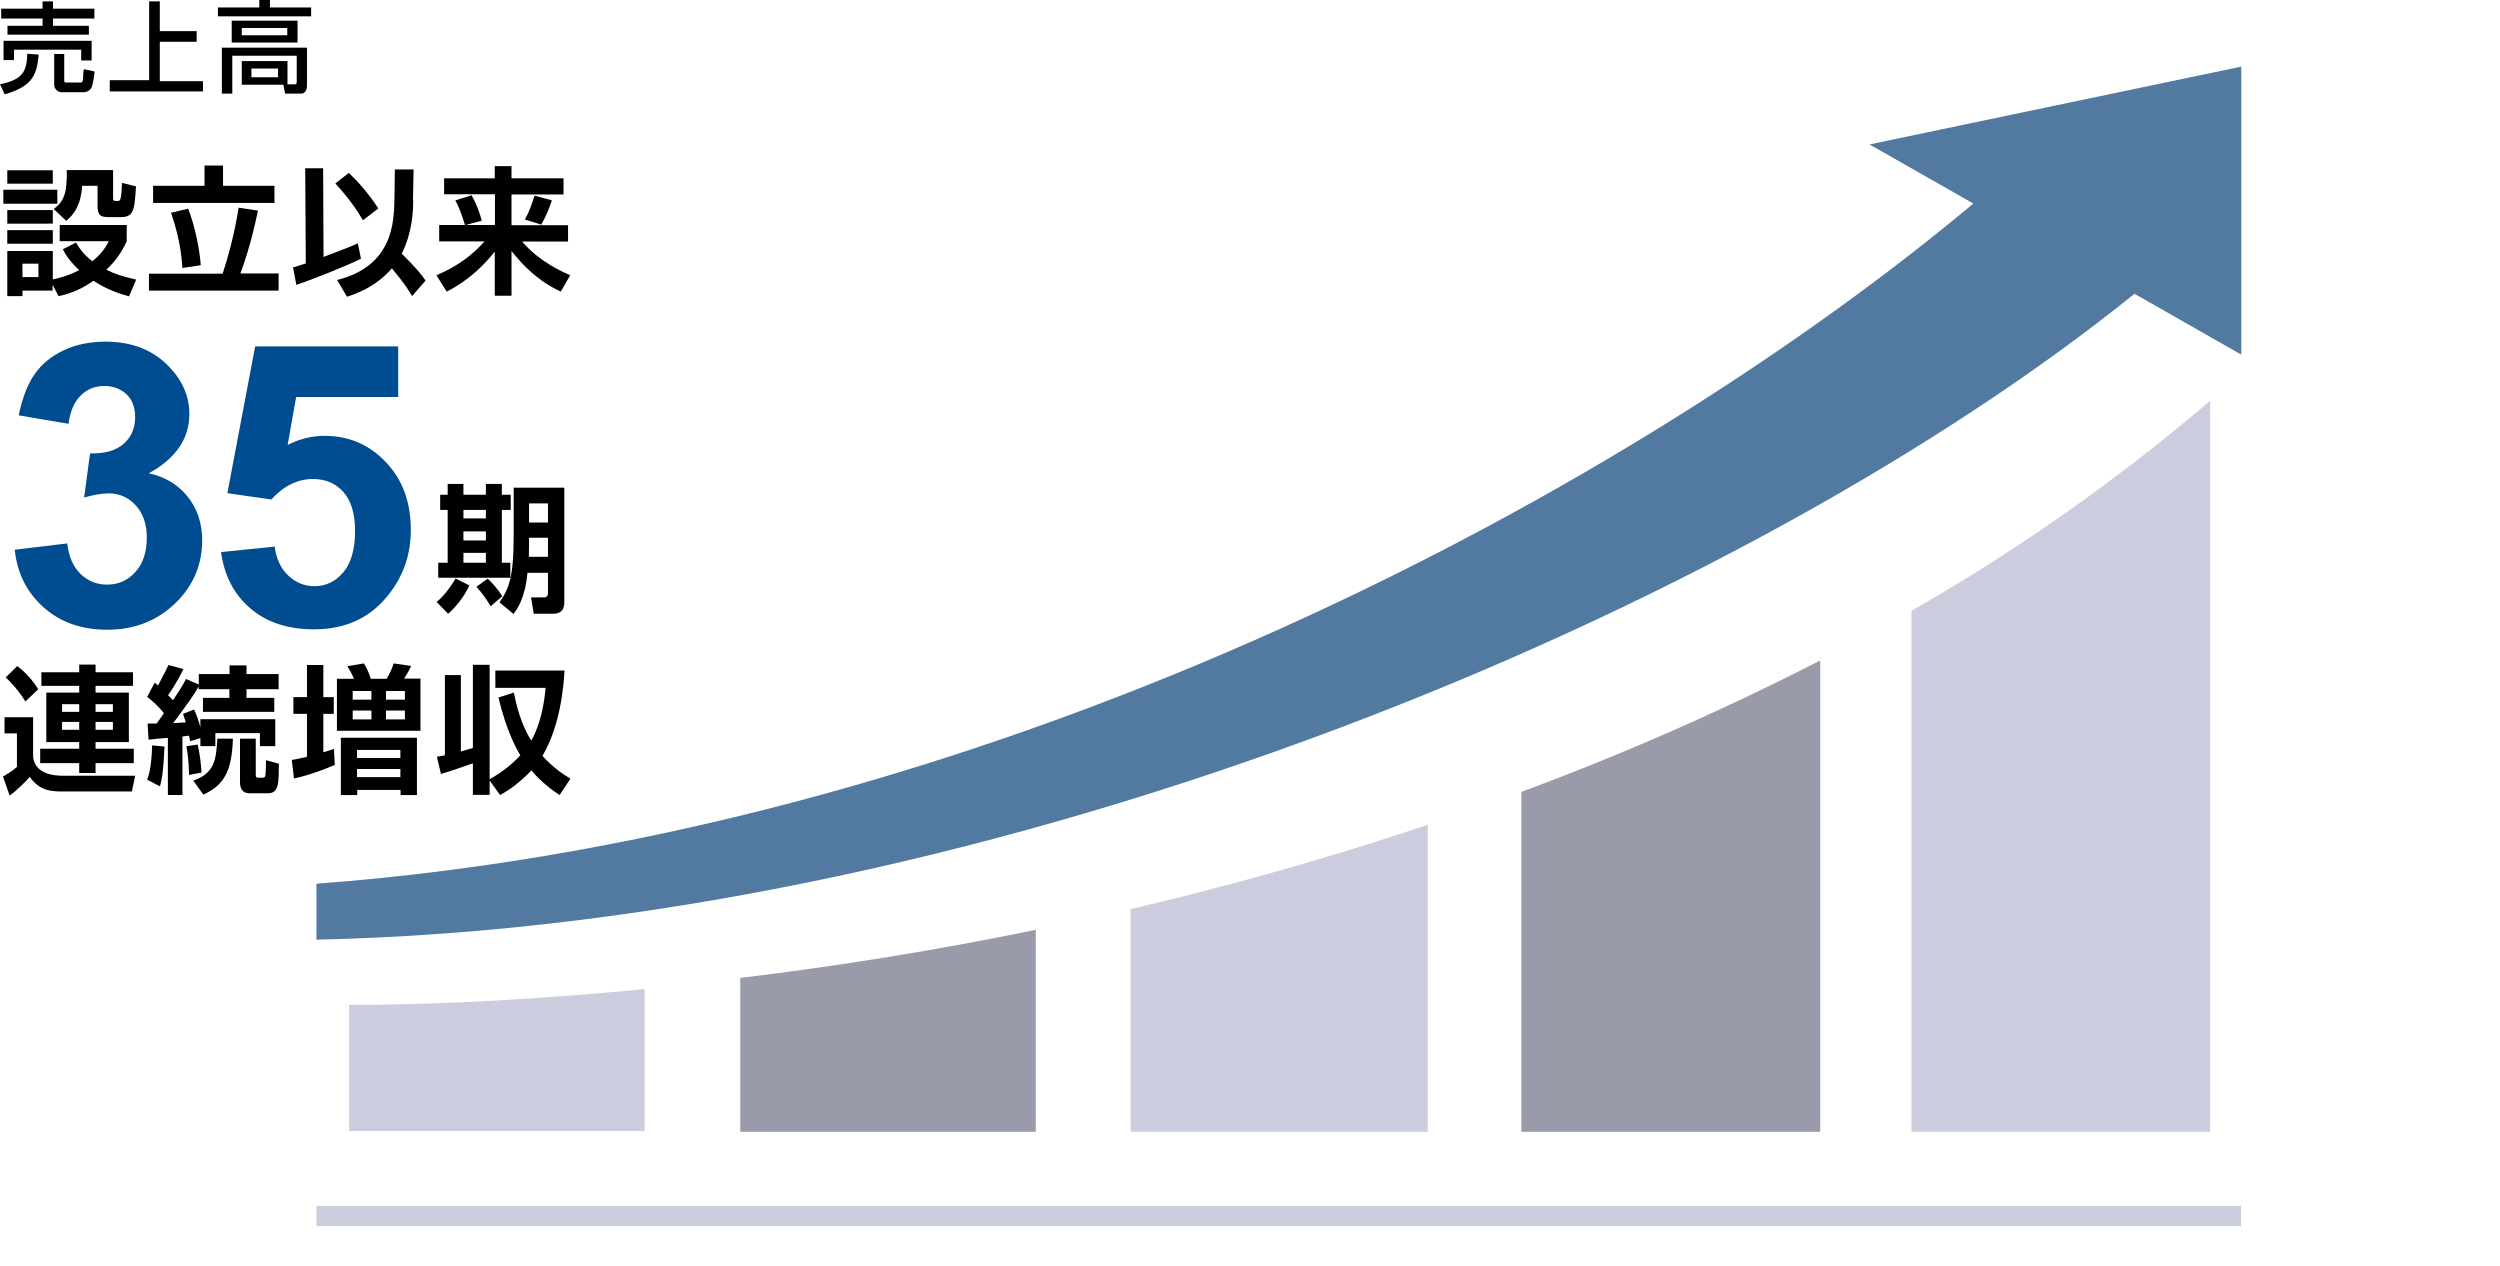
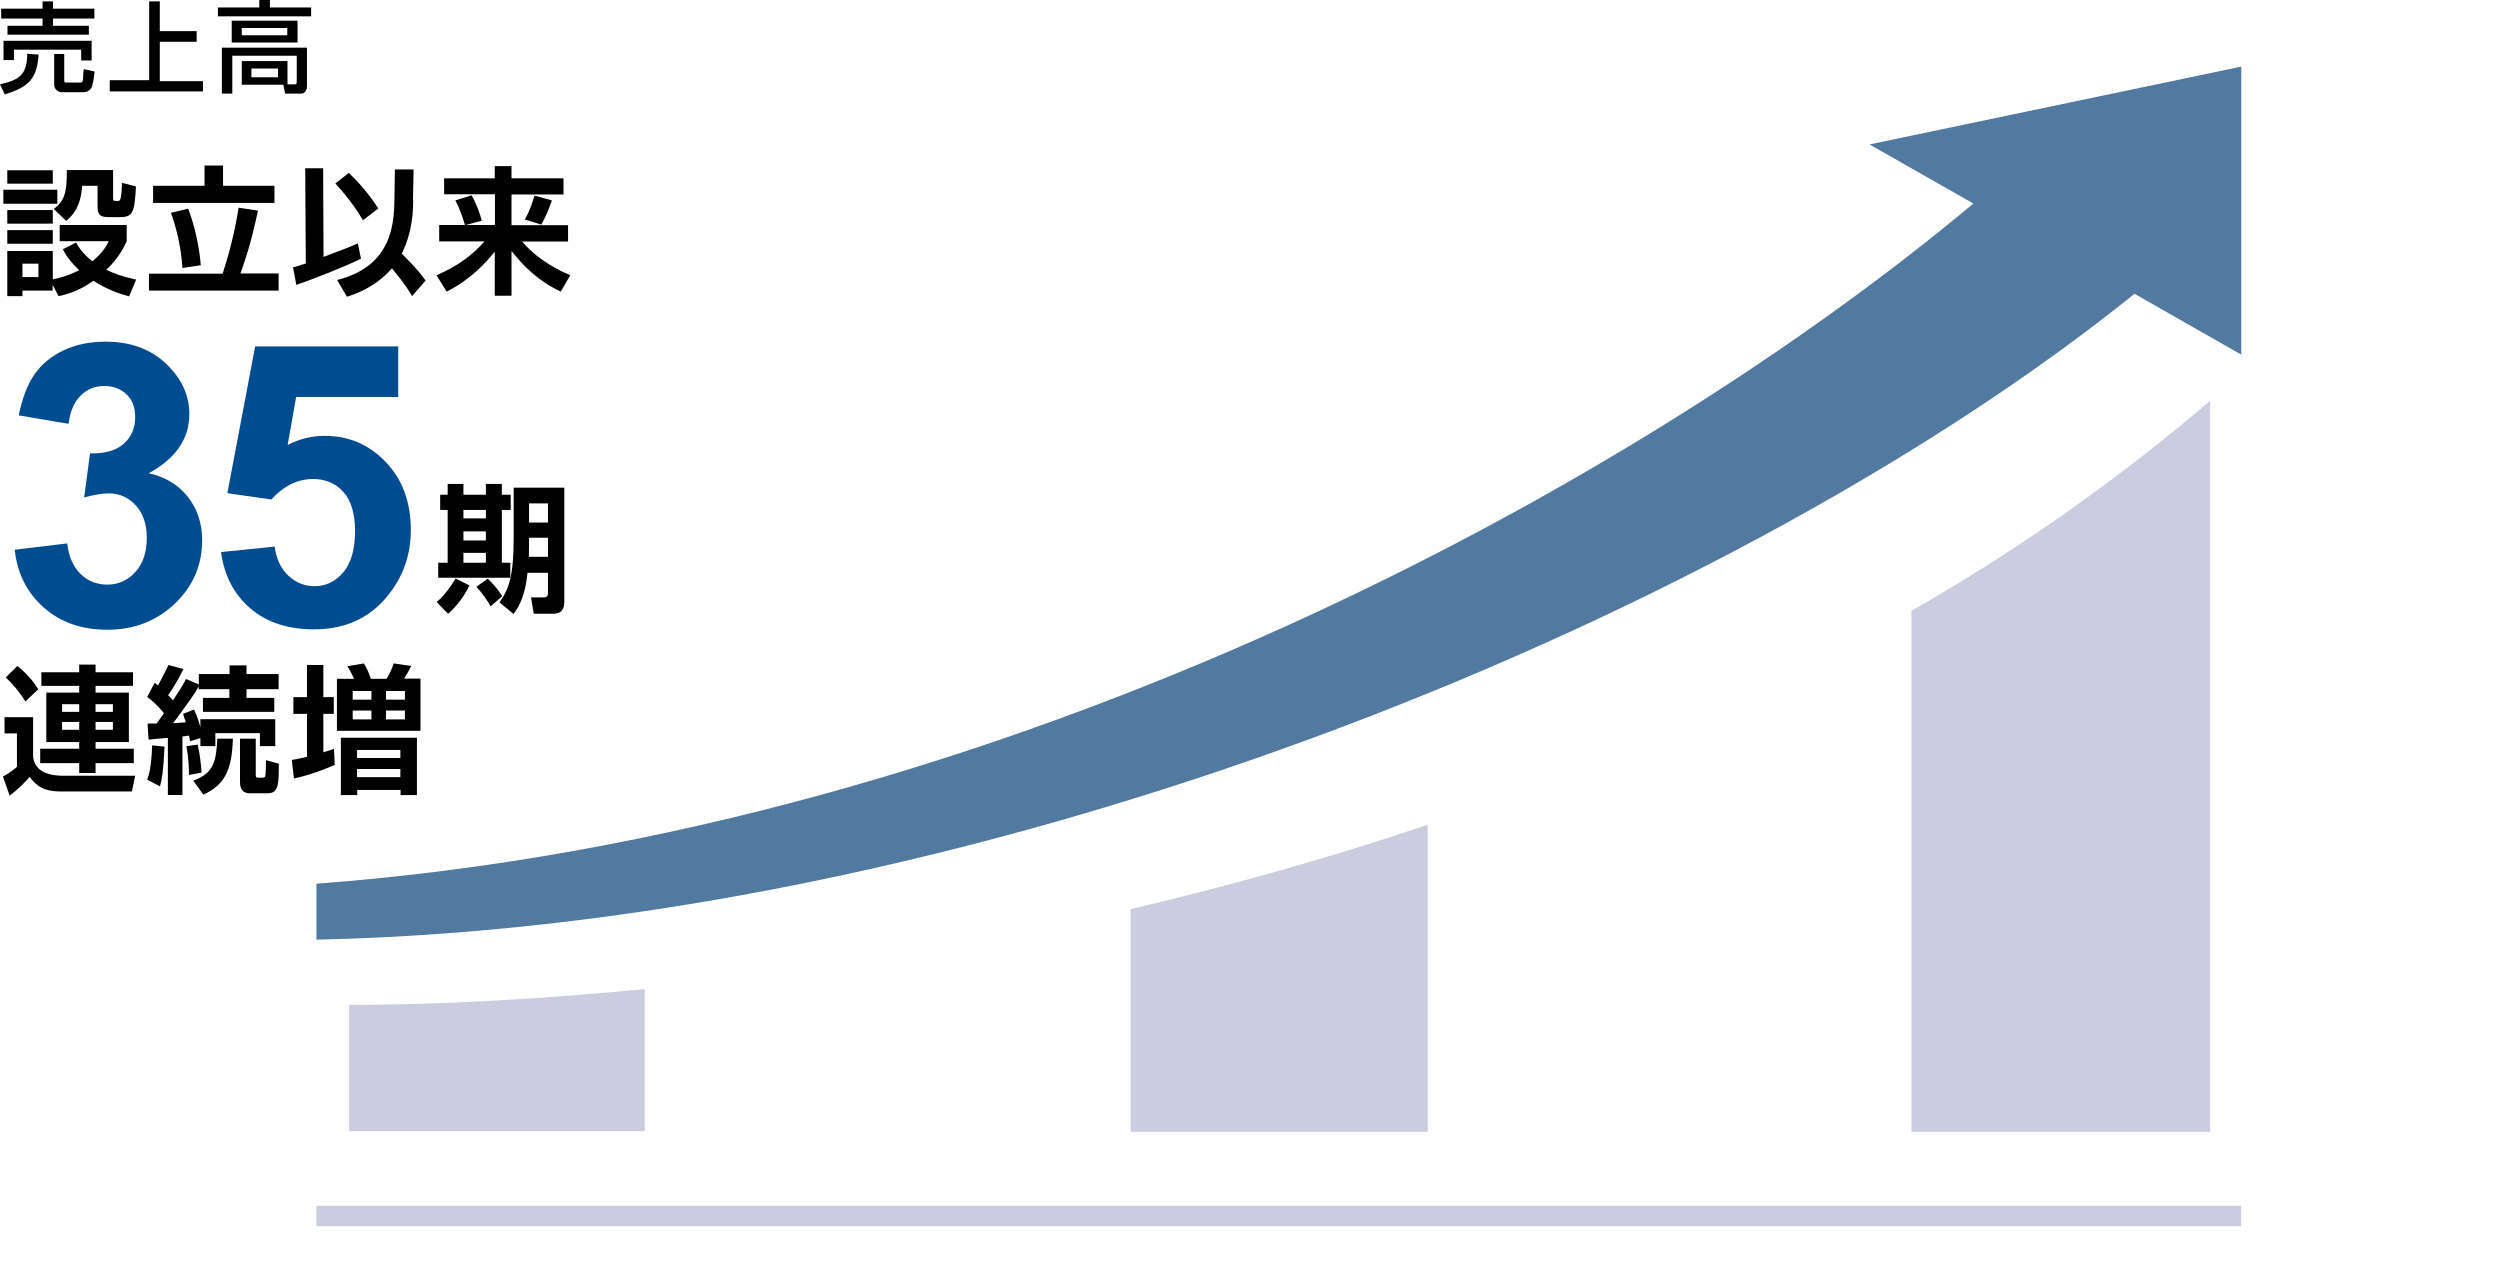
<svg xmlns="http://www.w3.org/2000/svg" id="_イヤー_2" data-name="レイヤー 2" viewBox="0 0 126.88 64.26">
  <defs>
    <style>
      .cls-1 {
        fill: none;
      }

      .cls-2 {
        fill: #004c90;
      }

      .cls-3 {
        fill: #999baa;
      }

      .cls-4 {
        fill: #cbccdd;
      }

      .cls-5 {
        fill: #527aa0;
      }
    </style>
  </defs>
  <g id="_イヤー_2-2" data-name=" イヤー 2">
    <g>
      <rect class="cls-1" width="126.88" height="64.26" />
      <rect class="cls-4" x="16.06" y="61.2" width="97.68" height="1.03" />
-       <path class="cls-3" d="M37.57,49.63v7.81h15v-10.25c-4.92,1.01-9.92,1.83-15,2.44Z" />
      <path class="cls-4" d="M17.72,51v6.4h15v-7.2c-4.97,.47-9.98,.8-15,.8Z" />
      <path class="cls-4" d="M57.38,46.14v11.3h15.08v-15.58c-4.88,1.64-9.91,3.07-15.08,4.28Z" />
-       <path class="cls-3" d="M77.21,40.19v17.25h15.17v-23.92c-4.92,2.52-9.99,4.75-15.17,6.67Z" />
      <path class="cls-4" d="M97.01,31v26.44h15.16V20.34c-4.71,4.02-9.78,7.59-15.16,10.66Z" />
      <path class="cls-5" d="M94.88,7.33l5.27,3c-16.77,14.04-48.71,31.87-84.09,34.52v2.84c35.11-.77,72.71-17,92.27-32.78l5.42,3.09V3.38l-18.87,3.95Z" />
      <path d="M1.96,2.77c-.08,1.23-.51,1.65-1.72,2.02L0,4.28c.95-.22,1.38-.46,1.38-1.55l.58,.04ZM.06,.44H2.16V.07h.53V.44h2.1V.94H2.69v.37h1.82v.45H.38v-.45h1.78v-.37H.06V.44Zm.12,1.63H4.65v1h-.53v-.55H.71v.53H.18v-.98Zm4.62,1.56c-.02,.25-.06,.5-.13,.75-.06,.18-.23,.3-.42,.3h-1.05c-.22,.03-.42-.12-.45-.34h0v-1.6h.51v1.33c0,.07,0,.12,.1,.12h.74s.09,0,.11-.13,0-.48,.06-.55l.53,.12Z" />
      <path d="M8.11,.07V1.58h1.87v.54h-1.87v2h2.19v.52H5.57v-.57h2V.07h.54Z" />
      <path d="M13.16,0h.54V.38h2.09v.45h-4.73V.38h2.1v-.38Zm1.43,4.28h.34c.08,0,.13,0,.13-.13v-1.32h-3.27v1.92h-.53V2.42h4.32v1.92c0,.24-.1,.41-.3,.41h-.81l-.09-.45h-2.11v-1.2h2.32v1.18Zm.51-3.23v1.11h-3.34V1.05h3.34Zm-2.83,.37v.37h2.31v-.37h-2.31Zm.49,2.06v.44h1.35v-.44h-1.35Z" />
      <g>
        <path d="M.17,9.63H2.91v.71H.17v-.71Zm.2-.99H2.68v.68H.37v-.68Zm0,2.02H2.68v.69H.37v-.69Zm2.3,3.82v.27H1.14v.28H.37v-2.29H2.68v1.44c.23-.05,.72-.15,1.34-.47-.55-.51-.75-.9-.83-1.06l.67-.34c.11,.19,.32,.56,.83,.95,.55-.45,.73-.82,.83-1.02H3.03v-.82h3.4v.83c-.14,.29-.39,.83-1.03,1.44,.35,.18,.78,.34,1.51,.5l-.36,.85c-.41-.11-1.09-.32-1.81-.79-.77,.55-1.43,.71-1.77,.78l-.28-.54h-.02ZM.37,11.68H2.68v.69H.37v-.69Zm.77,1.7v.68h.81v-.68h-.81Zm1.58-2.77c.58-.41,.68-.91,.67-1.98h2.35v1.42c0,.15,.02,.15,.24,.15,.11,0,.13-.08,.15-.18,.04-.19,.05-.41,.06-.74l.71,.18c-.07,1.31-.15,1.56-.81,1.56h-.54c-.43,0-.6-.07-.6-.57v-1.02h-.78c-.07,1.02-.43,1.46-.81,1.78l-.64-.61h0Z" />
        <path d="M7.56,13.89h3.74c.29-.9,.6-2.01,.81-3.35l.98,.15c-.09,.44-.36,1.76-.89,3.19h1.94v.87H7.56v-.87h0Zm2.82-5.49h.94v1.03h2.61v.87H7.77v-.87h2.61v-1.03Zm-.83,2.19c.34,.87,.58,2.04,.64,2.87l-.93,.14c-.08-1.21-.35-2.13-.58-2.8l.87-.21Z" />
        <path d="M14.87,13.57c.18-.05,.29-.08,.65-.2l-.03-4.83h.91l.02,4.5c1.18-.45,1.32-.5,1.74-.69l.16,.78c-.71,.36-2.56,1.09-3.28,1.33l-.17-.9h0Zm2.83-4.8c.46,.44,1.02,1.06,1.5,1.81l-.78,.6c-.24-.41-.61-1-1.4-1.87l.69-.54h-.01Zm3.27,1.38c0,.52-.03,1.63-.58,2.72,.81,.81,1.03,1.11,1.21,1.37l-.69,.79c-.12-.22-.31-.56-1.02-1.41-.87,.99-1.87,1.3-2.28,1.44l-.5-.85c2.83-.71,2.89-2.92,2.91-4.15l.02-1.46h.95l-.03,1.57v-.02Z" />
        <path d="M22.53,9.05h2.58v-.62h.85v.62h2.64v.82h-2.64v1.56h2.87v.83h-2.33c.89,1.05,2.12,1.57,2.44,1.71l-.48,.83c-1.16-.54-1.93-1.34-2.5-2.06v2.27h-.85v-2.24c-.42,.53-1.21,1.41-2.44,2.03l-.52-.83c1.03-.43,1.84-1.03,2.44-1.72h-2.3v-.83h2.83v-1.56h-2.58v-.82h-.01Zm1.4,.86c.24,.41,.43,.92,.52,1.29l-.85,.23c-.03-.09-.21-.75-.49-1.26l.83-.26h-.01Zm4.08,.26c-.12,.36-.32,.86-.54,1.23l-.83-.26c.25-.46,.31-.67,.49-1.21l.88,.24Z" />
      </g>
      <g>
        <path d="M6.69,40.17H3.26c-.6,0-1.23,0-1.75-.74-.22,.25-.65,.68-1.02,.95l-.34-.97c.06-.03,.44-.24,.71-.49v-1.7H.23v-.82H1.68v1.93c0,.48,.33,1.04,1.51,1.04h3.67l-.17,.82v-.02ZM.87,33.8c.43,.32,.8,.74,1.07,1.18l-.65,.62c-.21-.33-.49-.74-1-1.22l.58-.57h0Zm1.23,.32h1.92v-.39h.83v.39h1.9v.69h-1.9v.34h1.69v2.51h-1.69v.34h1.94v.73h-1.94v.5h-.83v-.5h-1.98v-.73h1.98v-.34h-1.67v-2.51h1.67v-.34h-1.92v-.69Zm1.05,1.62v.39h.87v-.39h-.87Zm0,.9v.4h.87v-.4h-.87Zm1.7-.9v.39h.88v-.39h-.88Zm0,.9v.4h.88v-.4h-.88Z" />
        <path d="M8.35,37.89c-.06,1.29-.13,1.63-.23,2.02l-.65-.34c.08-.22,.22-.64,.25-1.74l.63,.06Zm-.83-1.17h.43c.2-.28,.3-.42,.37-.52-.05-.06-.32-.43-.85-.83l.38-.72c.13,.1,.15,.12,.17,.14,.36-.67,.45-.87,.53-1.04l.76,.21c-.3,.62-.67,1.18-.78,1.32,.06,.06,.13,.13,.25,.26,.48-.72,.59-.94,.66-1.08l.65,.28v-.53h1.56v-.44h.86v.44h1.63v.77h-1.63v.44h1.41v.71h-3.62v-.71h1.34v-.44h-1.56v-.14c-.23,.43-.56,.87-1.29,1.86,.09,0,.54-.03,.64-.04-.06-.2-.09-.29-.14-.43l.56-.22c.15,.34,.22,.53,.32,.9v-.41h3.8v1.37h-.78v-.66h-2.26v.66h-.76v-.41l-.52,.16c-.04-.2-.04-.22-.06-.28-.05,0-.08,0-.33,.04v2.97h-.74v-2.9c-.13,0-.9,.08-.98,.09l-.05-.8,.03-.02Zm2.51,1.06c.12,.53,.16,.9,.2,1.43l-.64,.12c0-.23,0-.72-.13-1.46l.57-.08h0Zm-.22,1.84c1.05-.38,1.16-.99,1.22-2.13h.79c-.05,1.62-.43,2.35-1.5,2.84l-.51-.71Zm2.37-2.13h.8v1.83c0,.13,.02,.15,.14,.15h.22c.1,0,.12-.07,.13-.12,.02-.14,.03-.6,.03-.77l.65,.18c0,.98,0,1.5-.55,1.5h-.92c-.5,0-.5-.43-.5-.6v-2.18h0Z" />
        <path d="M14.81,38.57c.21-.04,.32-.05,.77-.16v-2.18h-.69v-.85h.69v-1.63h.83v1.63h.53v.85h-.53v1.95c.34-.1,.38-.12,.54-.17l.04,.81c-.5,.22-1.32,.53-2.07,.69l-.11-.92v-.02Zm2.29-4.12h.87c-.11-.25-.28-.55-.34-.64l.84-.14c.17,.29,.24,.45,.35,.78h.8c.13-.2,.29-.54,.36-.78l.89,.13c-.08,.17-.24,.46-.36,.64h.83v2.65h-4.24v-2.65h0Zm.2,2.99h3.86v2.91h-.83v-.26h-2.2v.26h-.83v-2.91Zm.6-2.37v.44h.95v-.44h-.95Zm0,.99v.45h.95v-.45h-.95Zm.22,2v.41h2.2v-.41h-2.2Zm0,.97v.41h2.2v-.41h-2.2Zm1.47-3.96v.44h.96v-.44h-.96Zm0,.99v.45h.96v-.45h-.96Z" />
-         <path d="M22.16,38.41c.17-.03,.22-.04,.42-.08v-4.07h.81v3.88c.24-.07,.39-.11,.61-.18v-4.22h.85v5.81c.34-.2,.97-.57,1.56-1.22-.11-.16-.7-1.16-1.11-2.93l.78-.25c.23,1.22,.58,1.94,.88,2.44,.32-.56,.62-1.41,.73-2.68h-2.55v-.88h3.51c-.04,.8-.22,2.83-1.12,4.33,.57,.64,1.11,.97,1.42,1.16l-.55,.83c-.33-.22-.9-.62-1.43-1.25-.73,.76-1.3,1.09-1.59,1.25l-.53-.74v.73h-.85v-1.6c-.38,.13-1.07,.38-1.62,.54l-.21-.88h0Z" />
      </g>
      <path d="M23.82,29.71c-.22,.51-.69,1.12-1.08,1.44l-.58-.6c.39-.31,.77-.85,.96-1.19l.7,.35Zm-1.11-5.15h.81v.55h1.14v-.55h.81v.55h.45v.77h-.45v2.68h.43v.76h-3.66v-.76h.48v-2.68h-.38v-.77h.38v-.55h0Zm.81,1.32v.43h1.14v-.43h-1.14Zm0,1.09v.46h1.14v-.46h-1.14Zm0,1.09v.5h1.14v-.5h-1.14Zm1.23,1.31c.2,.18,.5,.5,.74,.89l-.59,.51c-.15-.27-.41-.65-.72-.99l.57-.41Zm3.89-4.63v5.81c0,.57-.36,.6-.63,.6h-.92l-.14-.83h.64c.19,0,.22-.1,.22-.23v-1.02h-1.04c-.12,1.33-.55,1.88-.71,2.09l-.71-.59c.5-.7,.72-1.37,.72-3.34v-2.48h2.57Zm-1.79,2.55c0,.37,0,.56-.01,.97h.97v-.97h-.96Zm0-1.74v.97h.96v-.97h-.96Z" />
      <g>
        <path class="cls-2" d="M.75,27.9l2.66-.32c.08,.68,.31,1.19,.68,1.55s.82,.54,1.35,.54c.57,0,1.04-.21,1.43-.64s.58-1.01,.58-1.74c0-.69-.19-1.24-.56-1.64s-.82-.61-1.36-.61c-.35,0-.77,.07-1.26,.21l.3-2.24c.74,.02,1.31-.14,1.7-.48s.59-.8,.59-1.36c0-.48-.14-.87-.43-1.15s-.67-.43-1.14-.43-.87,.16-1.2,.49-.53,.8-.61,1.43l-2.53-.43c.18-.87,.44-1.56,.8-2.08s.85-.92,1.48-1.22,1.35-.44,2.13-.44c1.35,0,2.43,.43,3.24,1.29,.67,.7,1.01,1.5,1.01,2.38,0,1.26-.69,2.26-2.06,3.01,.82,.18,1.48,.57,1.97,1.18s.74,1.35,.74,2.22c0,1.26-.46,2.33-1.38,3.21s-2.06,1.33-3.43,1.33c-1.3,0-2.37-.37-3.22-1.12s-1.35-1.72-1.48-2.92Z" />
        <path class="cls-2" d="M11.21,28.02l2.73-.28c.08,.62,.31,1.11,.69,1.47s.83,.54,1.33,.54c.57,0,1.06-.23,1.46-.7s.6-1.17,.6-2.1c0-.88-.2-1.54-.59-1.98s-.91-.66-1.54-.66c-.79,0-1.49,.35-2.12,1.04l-2.23-.32,1.41-7.45h7.26v2.57h-5.18l-.43,2.43c.61-.31,1.24-.46,1.88-.46,1.22,0,2.25,.44,3.1,1.33s1.27,2.03,1.27,3.45c0,1.18-.34,2.23-1.03,3.15-.93,1.26-2.22,1.89-3.88,1.89-1.32,0-2.4-.35-3.23-1.06s-1.33-1.66-1.49-2.86Z" />
      </g>
    </g>
  </g>
</svg>